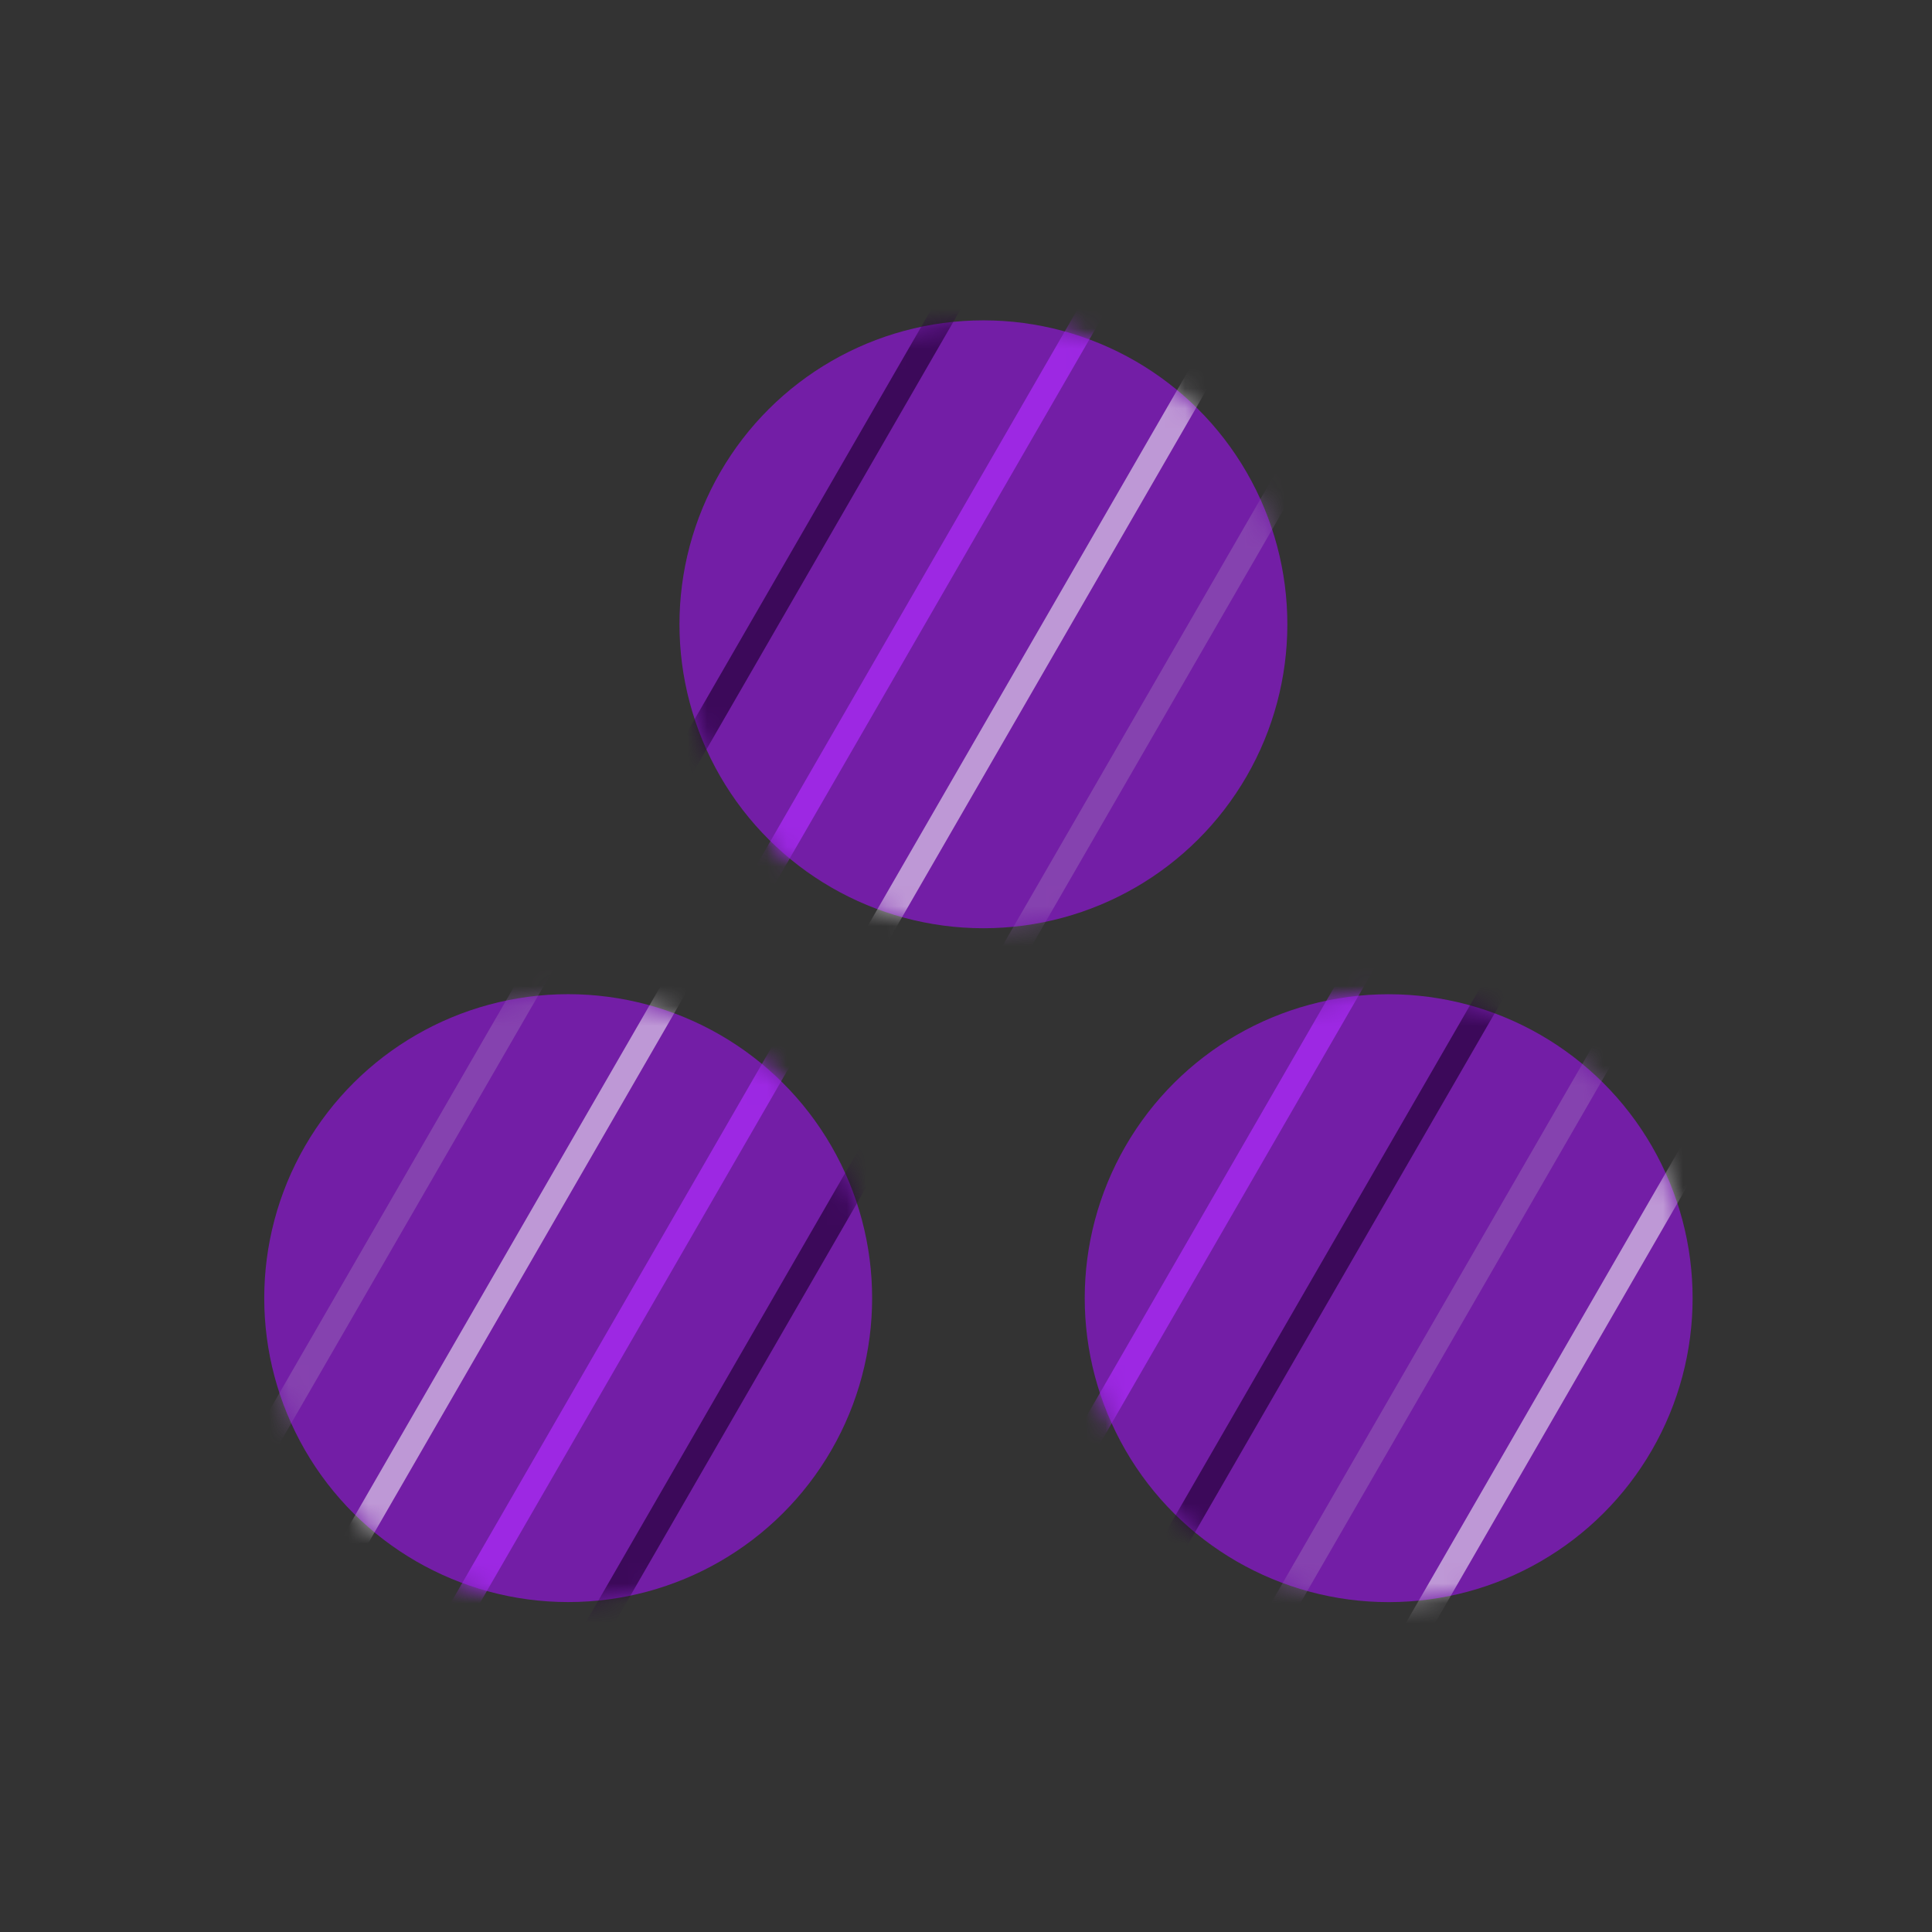
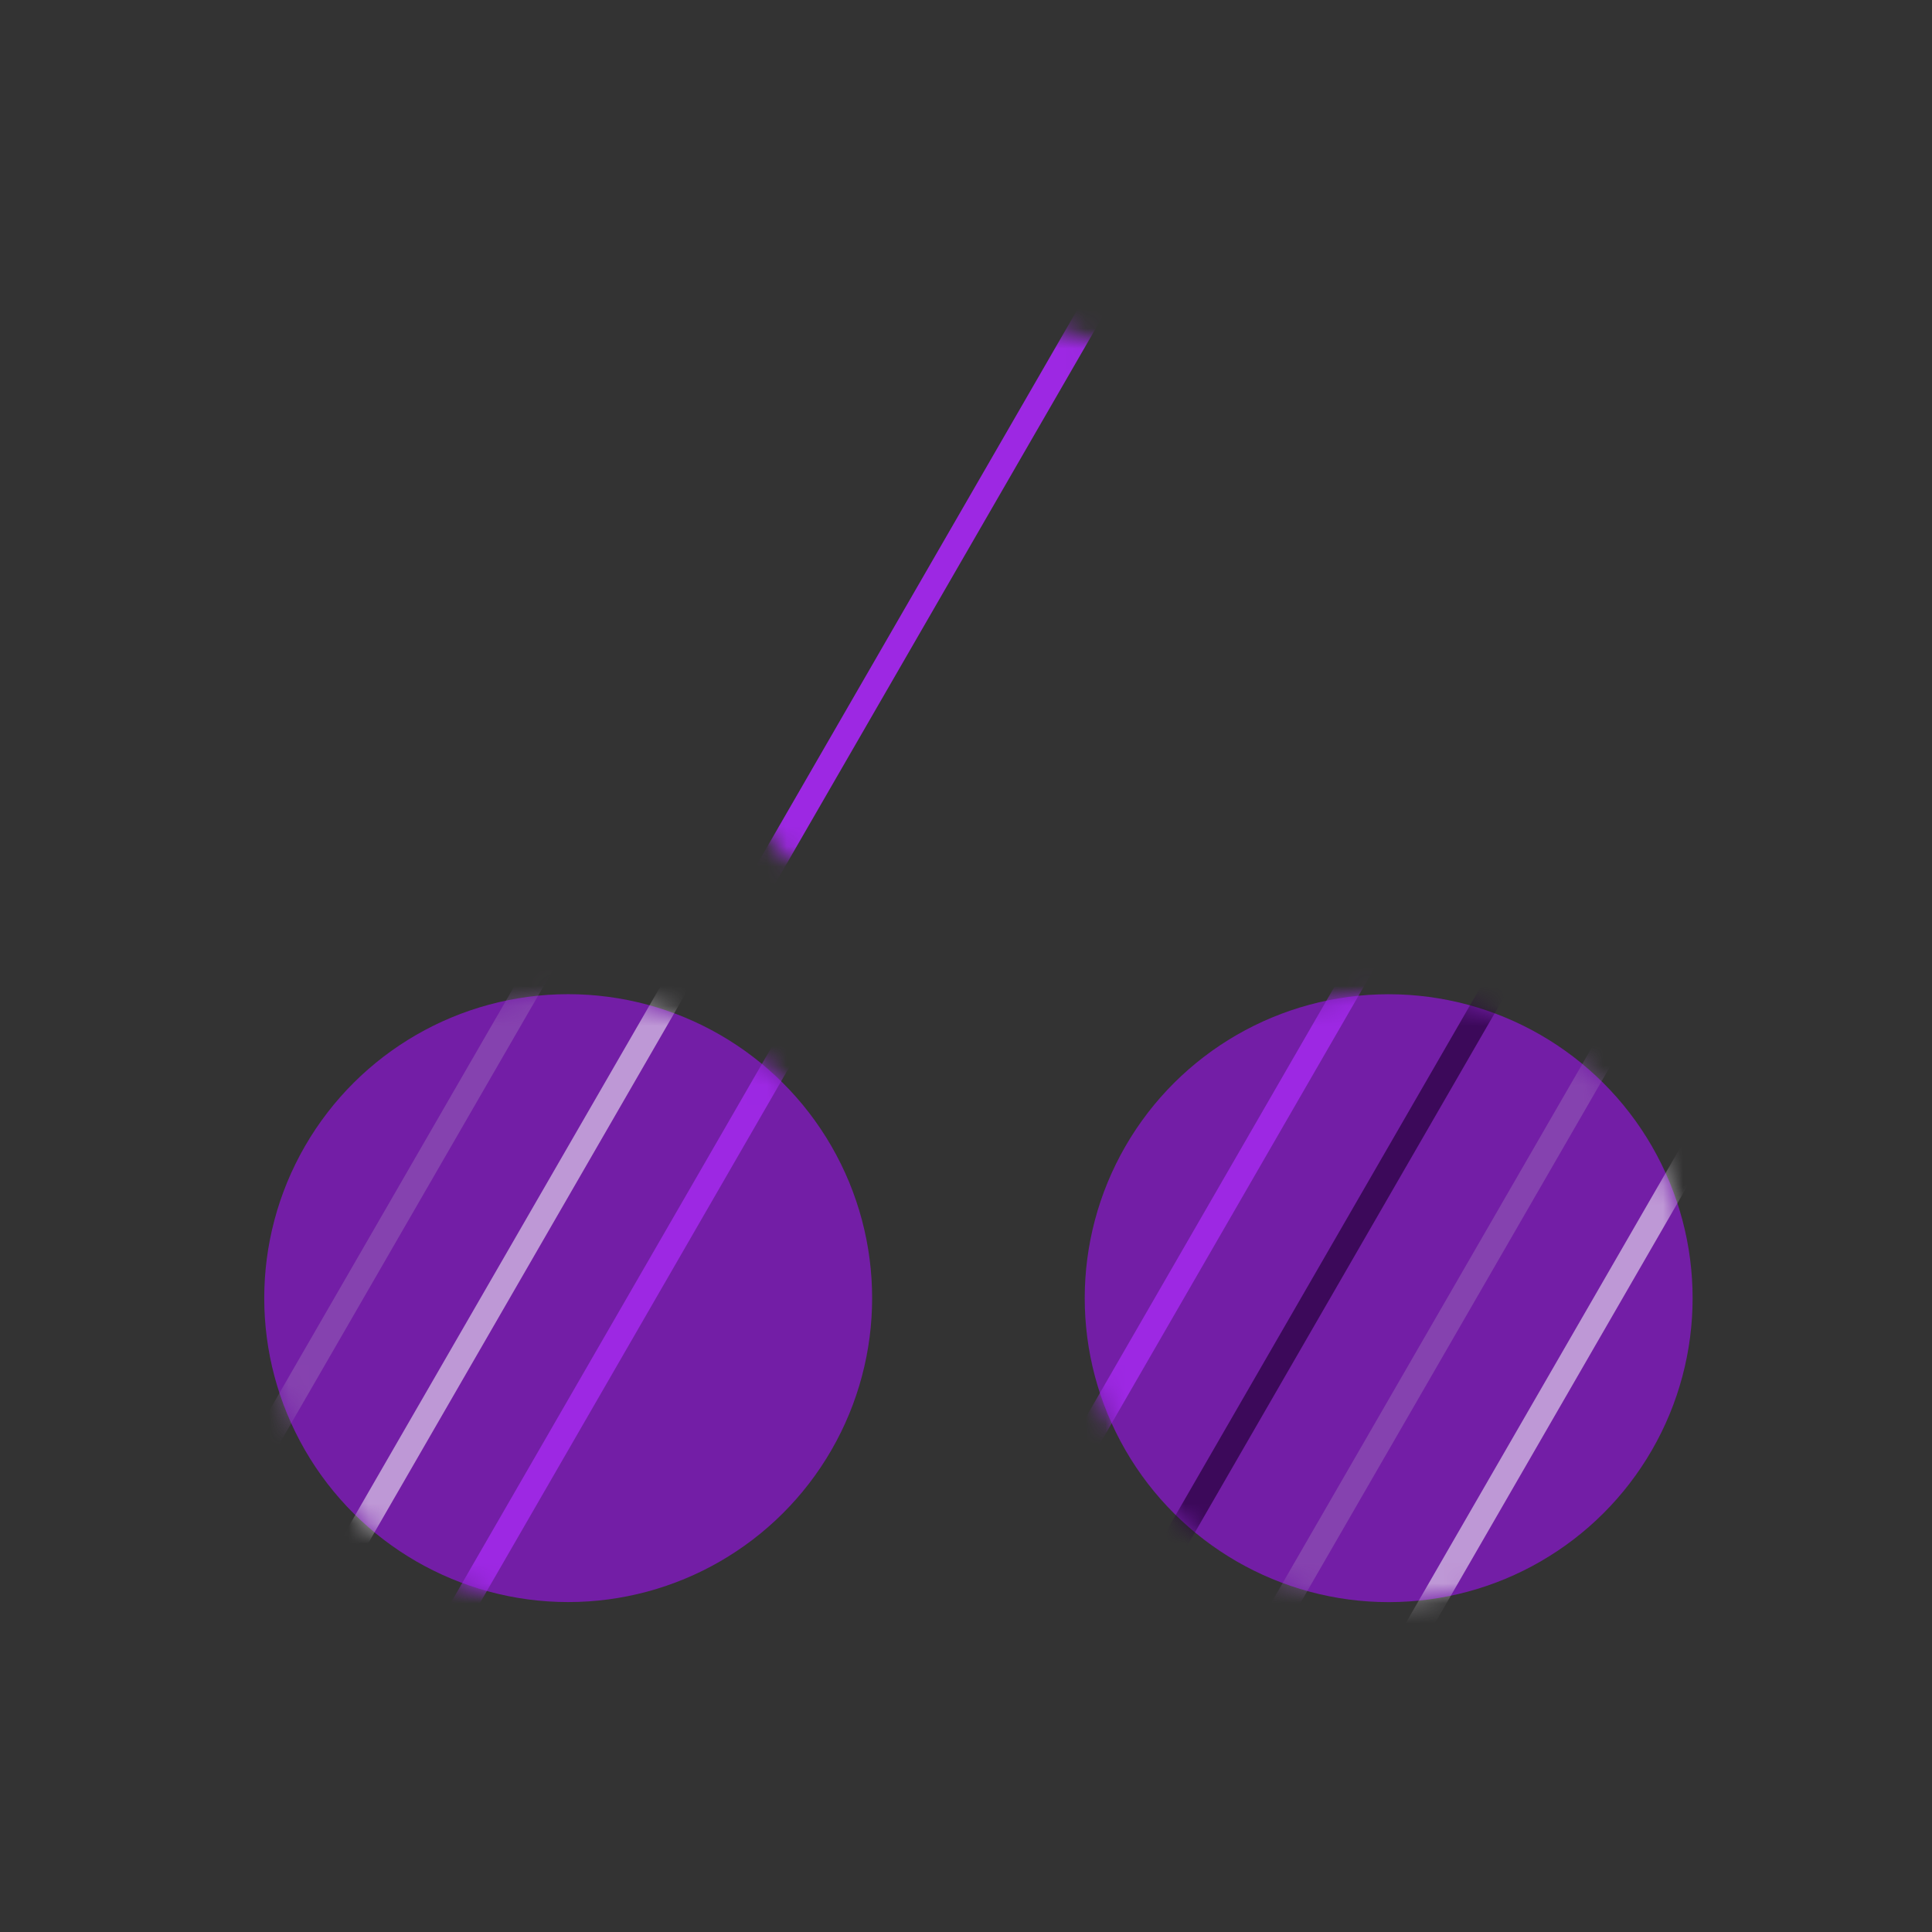
<svg xmlns="http://www.w3.org/2000/svg" width="97" height="97" viewBox="0 0 97 97" fill="none">
  <rect x="0" y="0" width="97" height="97" fill="#333333" stroke="none" />
  <circle cx="28.527" cy="65.175" r="15.26" transform="rotate(30 28.527 65.175)" fill="#731EA6" />
  <mask id="mask0_1650_26375" style="mask-type:alpha" maskUnits="userSpaceOnUse" x="13" y="49" width="31" height="32">
    <circle cx="28.527" cy="65.175" r="15.26" transform="rotate(30 28.527 65.175)" fill="#550088" />
  </mask>
  <g mask="url(#mask0_1650_26375)">
    <line opacity="0.5" x1="33.62" y1="37.281" x2="6.28" y2="84.636" stroke="#9966B8" stroke-width="1.272" />
    <line opacity="0.58" x1="39.126" y1="40.461" x2="11.786" y2="87.816" stroke="#F5F0F8" stroke-width="1.272" />
    <line x1="44.633" y1="43.64" x2="17.292" y2="90.996" stroke="#9D28E3" stroke-width="1.272" />
-     <line x1="50.139" y1="46.82" x2="22.798" y2="94.175" stroke="#25003B" stroke-opacity="0.7" stroke-width="1.272" />
  </g>
  <circle cx="69.721" cy="65.178" r="15.26" transform="rotate(-150 69.721 65.178)" fill="#731EA6" />
  <mask id="mask1_1650_26375" style="mask-type:alpha" maskUnits="userSpaceOnUse" x="54" y="49" width="31" height="32">
    <circle cx="69.721" cy="65.176" r="15.26" transform="rotate(-150 69.721 65.176)" fill="#550088" />
  </mask>
  <g mask="url(#mask1_1650_26375)">
    <line opacity="0.58" x1="64.628" y1="93.071" x2="91.969" y2="45.715" stroke="#F5F0F8" stroke-width="1.272" />
    <line opacity="0.5" x1="59.122" y1="89.891" x2="86.462" y2="42.535" stroke="#9966B8" stroke-width="1.272" />
    <line x1="53.615" y1="86.713" x2="80.956" y2="39.358" stroke="#25003B" stroke-opacity="0.7" stroke-width="1.272" />
    <line x1="48.108" y1="83.534" x2="75.449" y2="36.178" stroke="#9D28E3" stroke-width="1.272" />
  </g>
-   <circle cx="49.374" cy="31.344" r="15.26" transform="rotate(-150 49.374 31.344)" fill="#731EA6" />
  <mask id="mask2_1650_26375" style="mask-type:alpha" maskUnits="userSpaceOnUse" x="34" y="16" width="31" height="31">
    <circle cx="49.375" cy="31.344" r="15.26" transform="rotate(-150 49.375 31.344)" fill="#550088" />
  </mask>
  <g mask="url(#mask2_1650_26375)">
-     <line opacity="0.5" x1="44.282" y1="59.239" x2="71.623" y2="11.883" stroke="#9966B8" stroke-width="1.272" />
-     <line opacity="0.58" x1="38.776" y1="56.059" x2="66.117" y2="8.703" stroke="#F5F0F8" stroke-width="1.272" />
    <line x1="33.269" y1="52.879" x2="60.61" y2="5.524" stroke="#9D28E3" stroke-width="1.272" />
-     <line x1="27.764" y1="49.7" x2="55.105" y2="2.344" stroke="#25003B" stroke-opacity="0.7" stroke-width="1.272" />
  </g>
</svg>